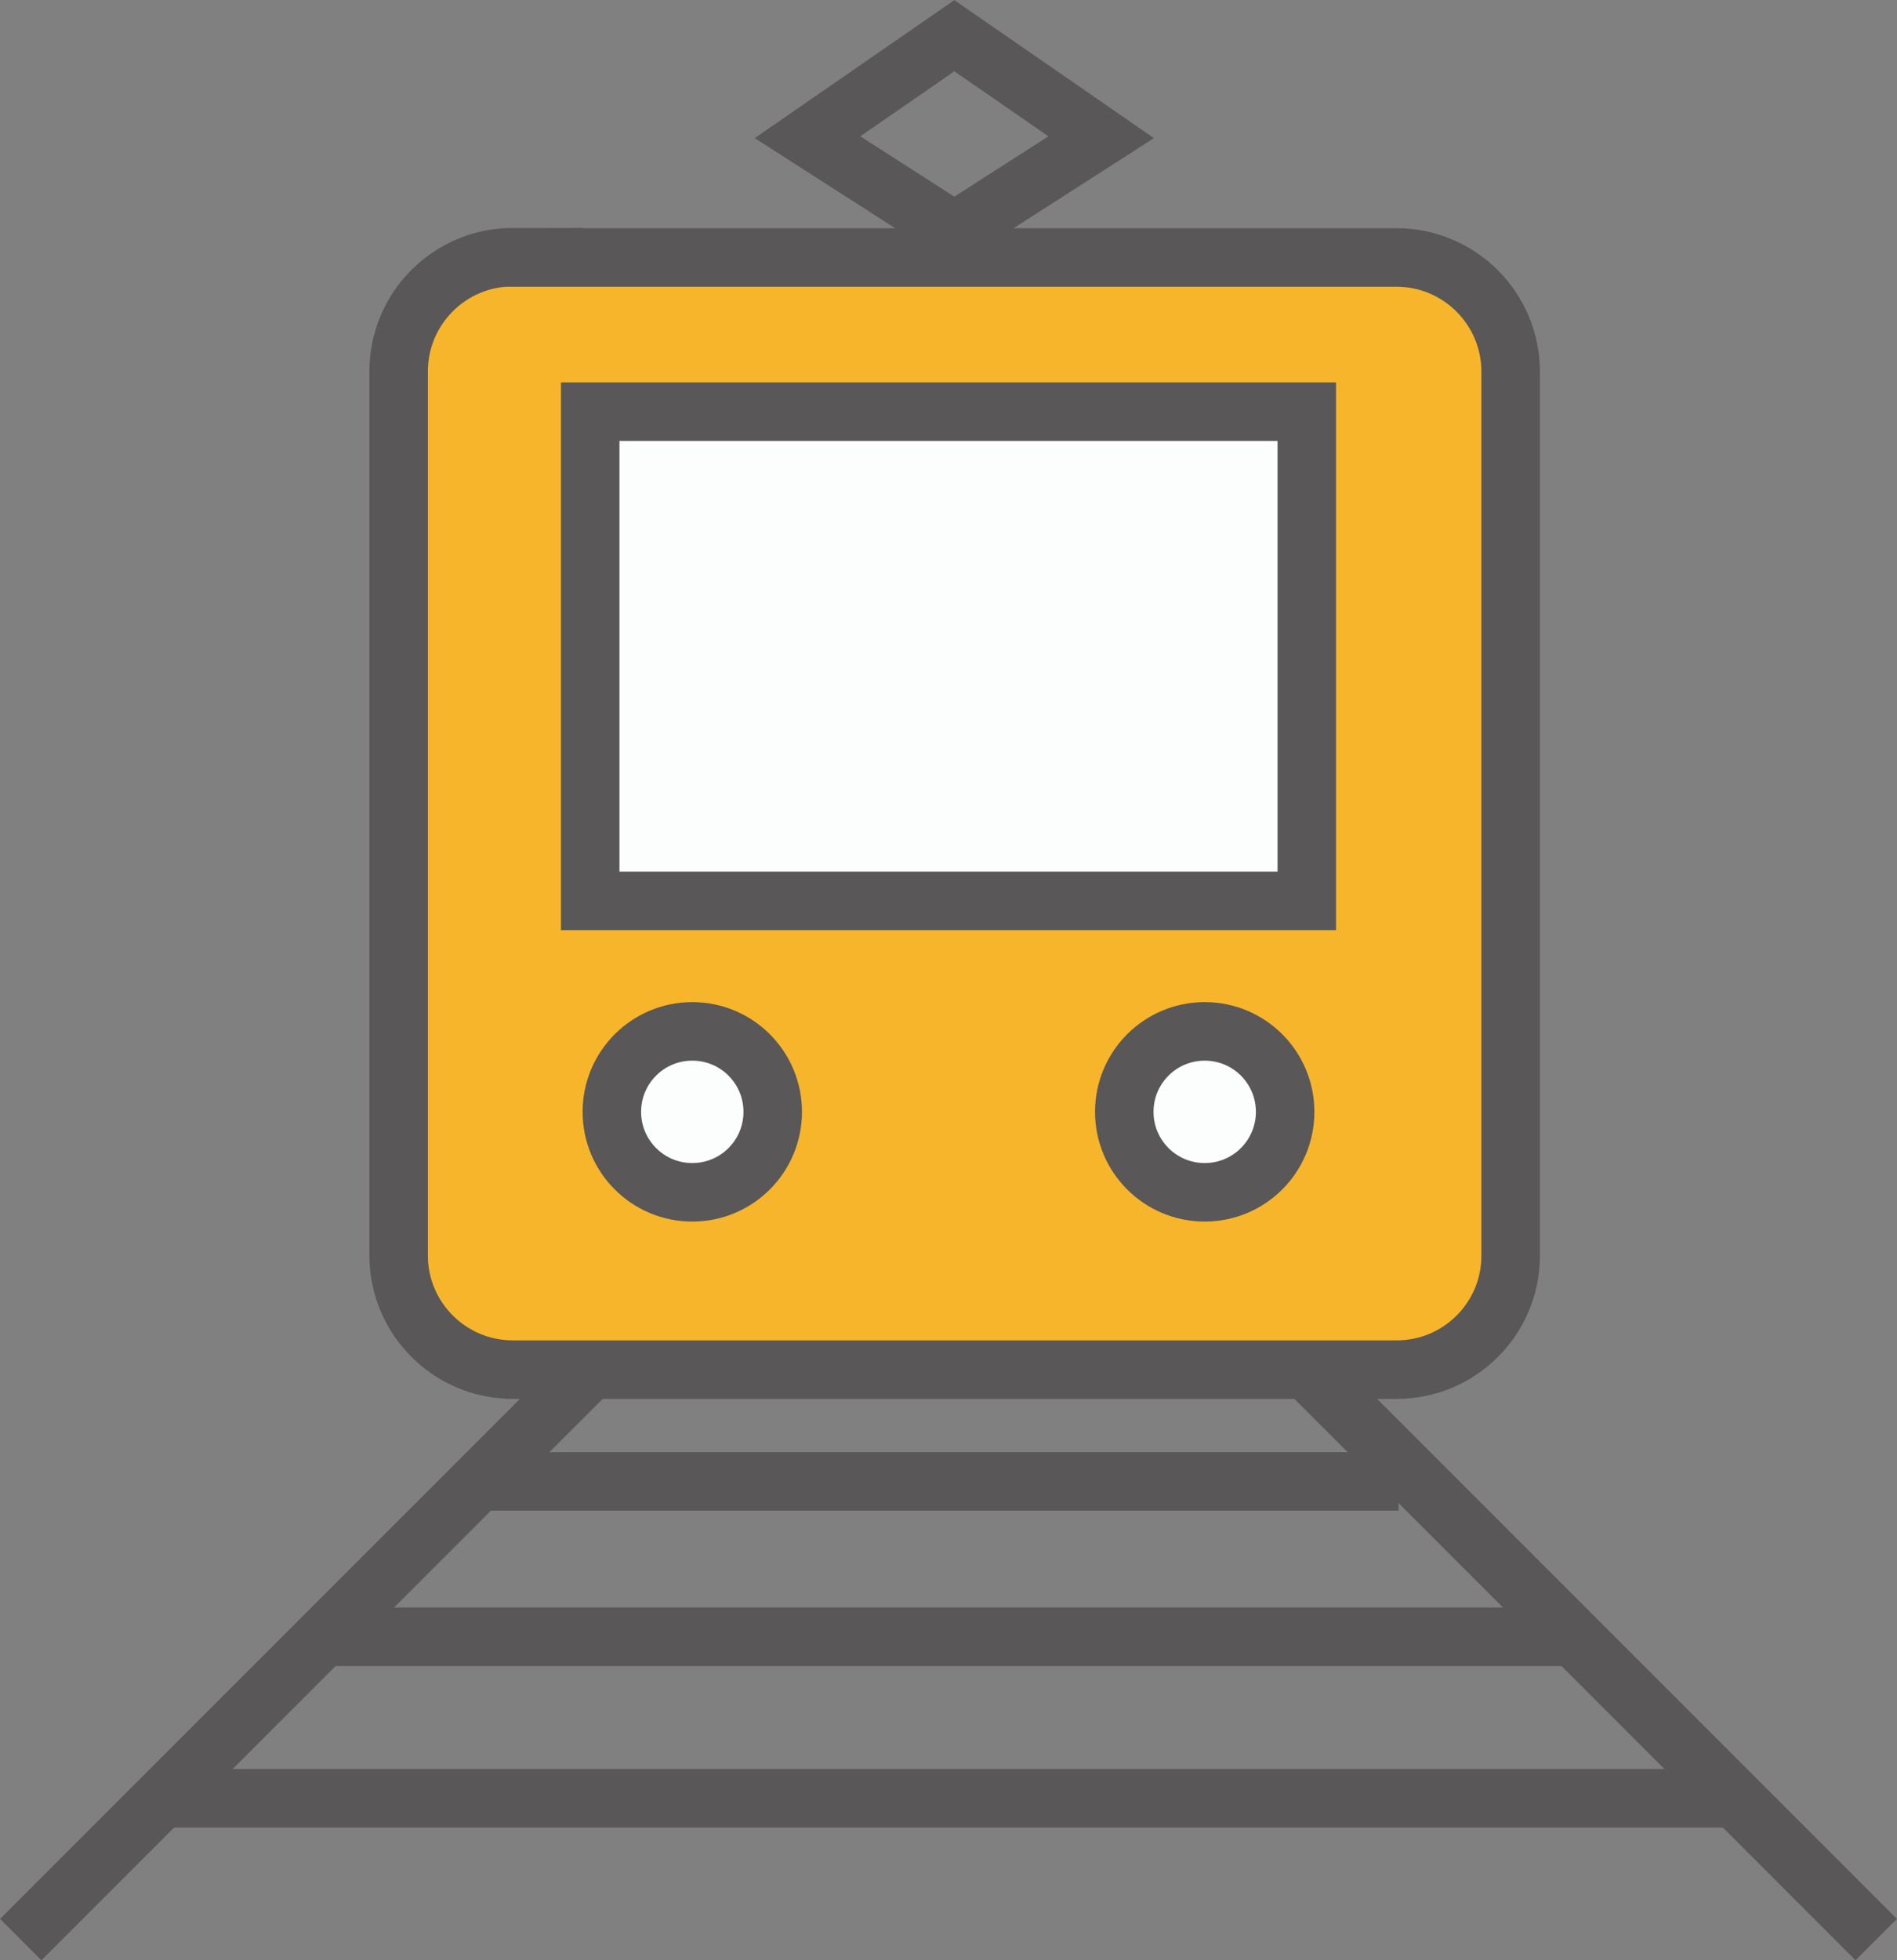
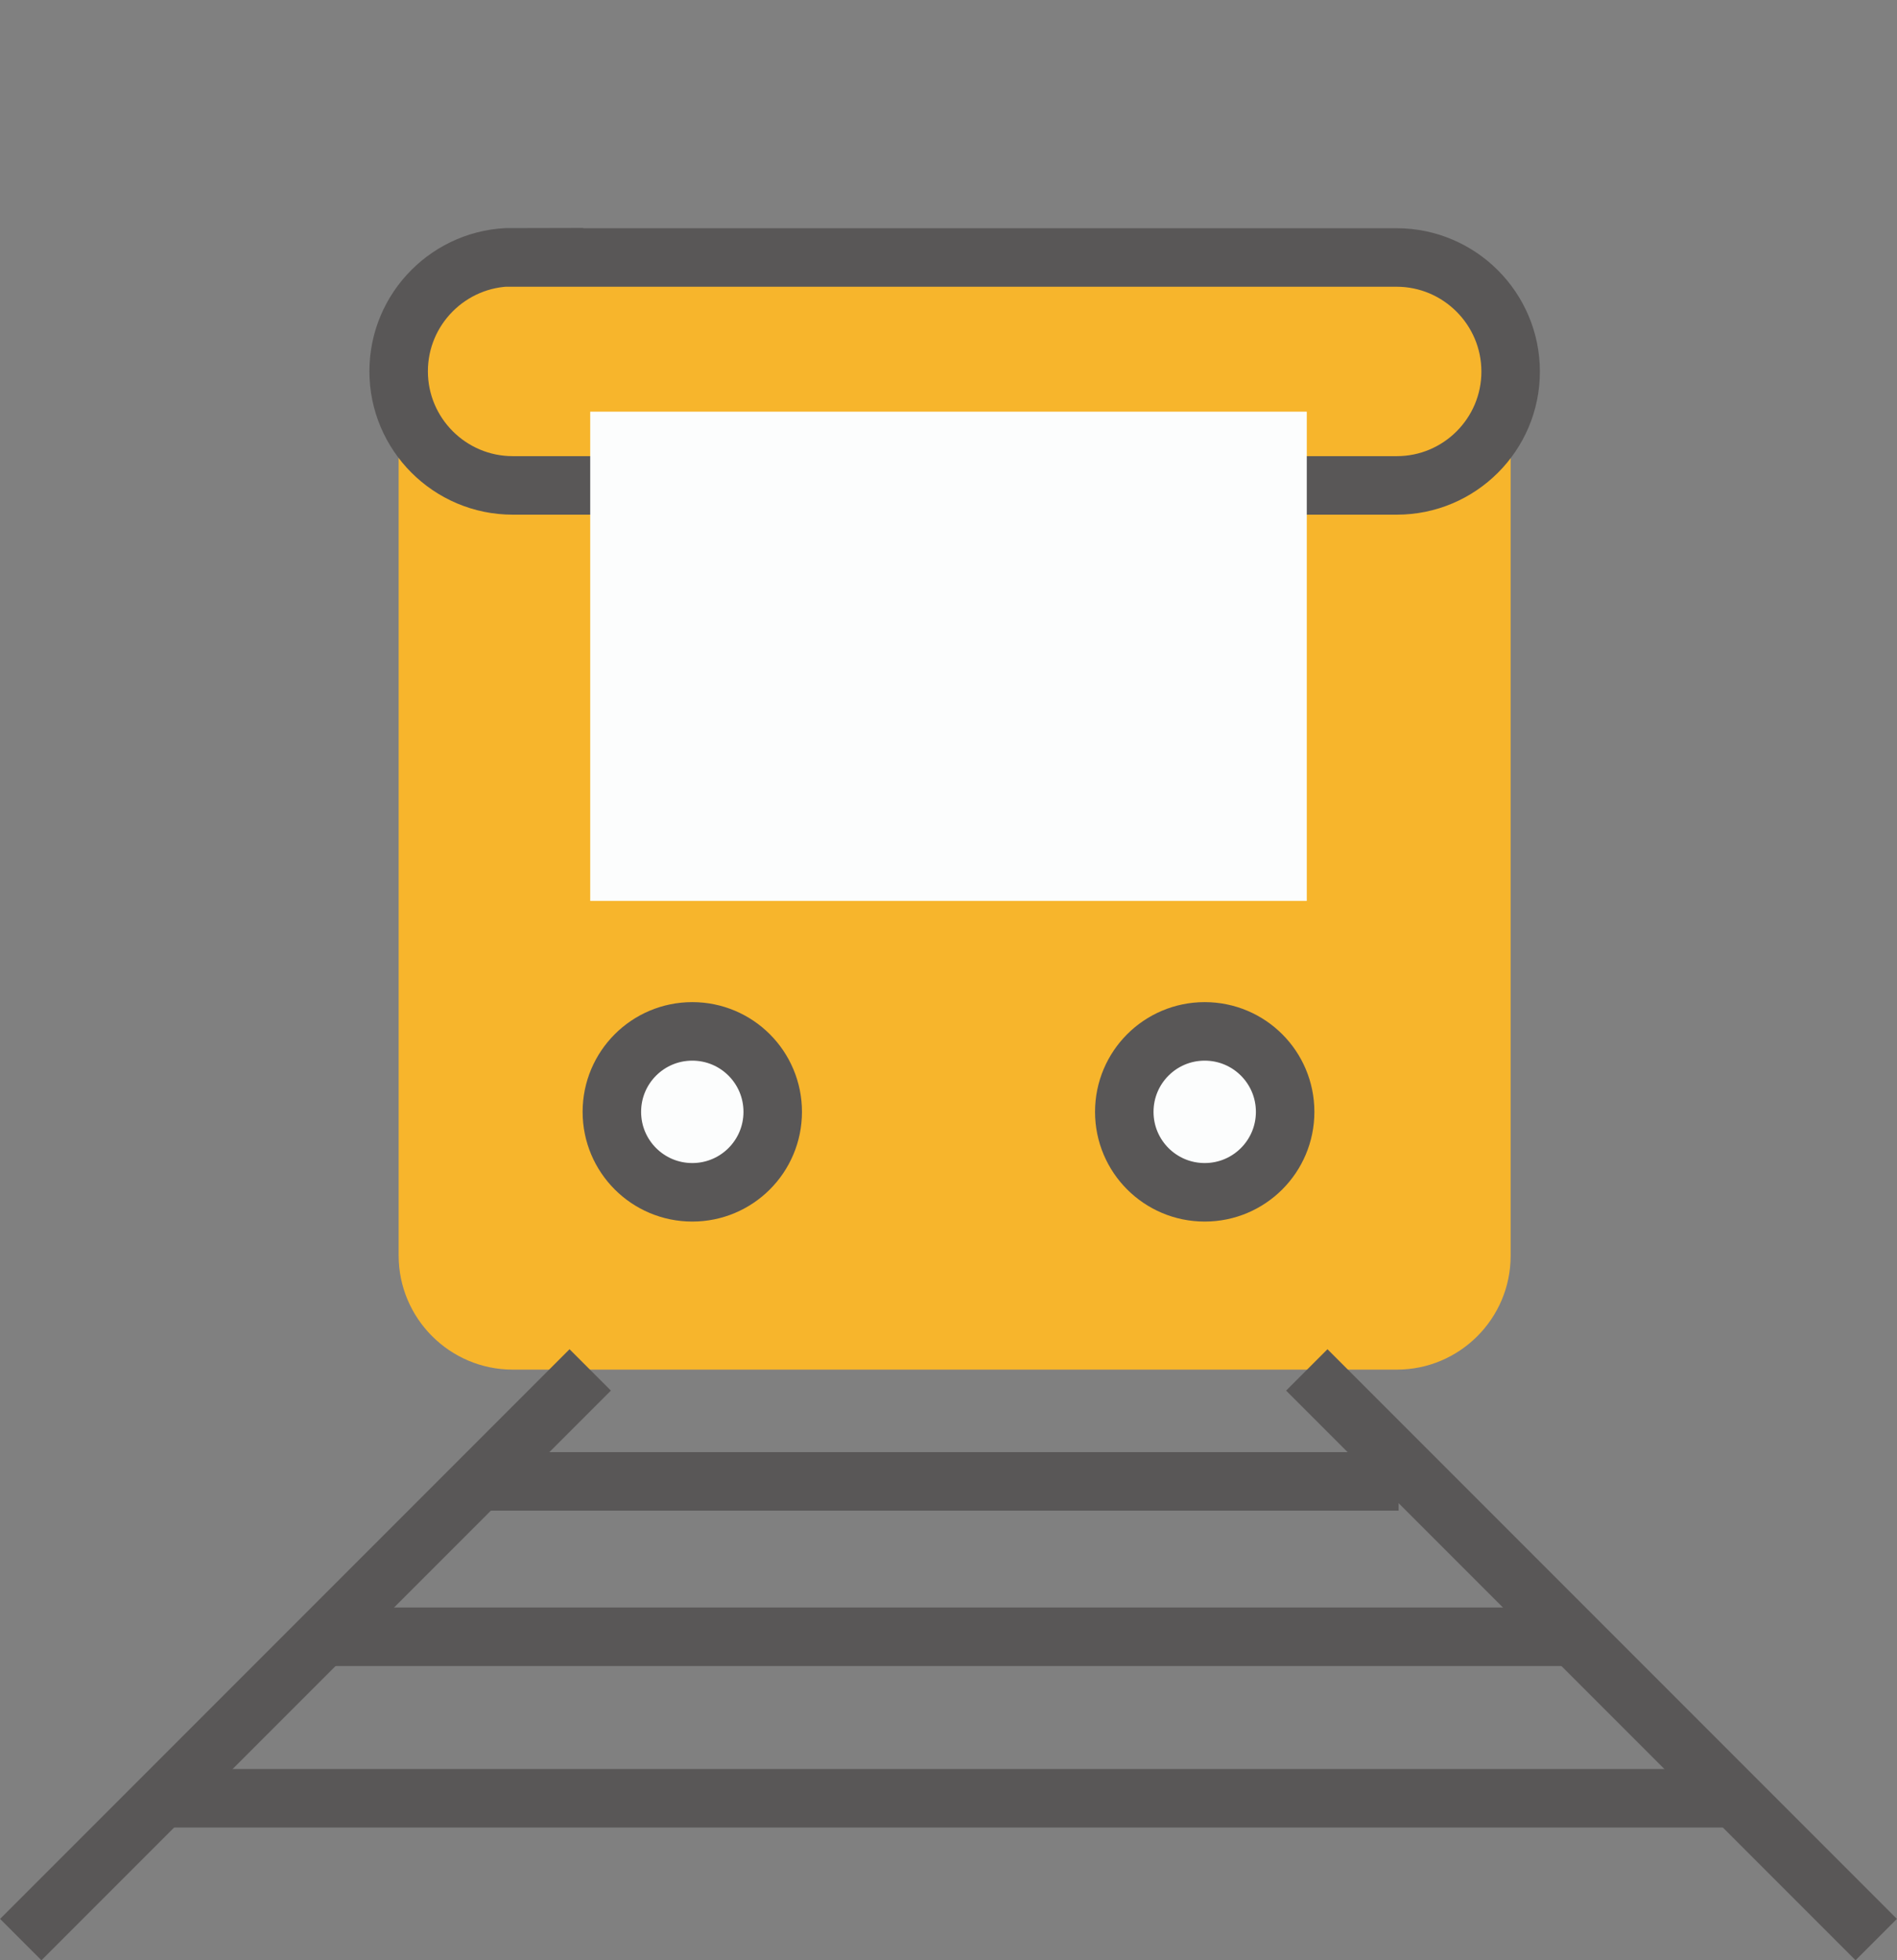
<svg xmlns="http://www.w3.org/2000/svg" id="_レイヤー_1" data-name="レイヤー 1" viewBox="0 0 64.86 66.99">
  <rect x="0" y="0" width="64.86" height="66.99" fill="#808080" stroke="none" />
  <defs>
    <style>
      .cls-1 {
        fill: none;
        stroke: #595757;
        stroke-miterlimit: 10;
        stroke-width: 2px;
      }

      .cls-2 {
        fill: #f7b52c;
      }

      .cls-3 {
        fill: #fcfdfd;
      }
    </style>
  </defs>
  <path class="cls-2" d="M17.52,8.8h30.23c2.15,0,3.9,1.75,3.9,3.9v30.22c0,2.15-1.75,3.89-3.89,3.89h-30.23c-2.15,0-3.9-1.75-3.9-3.9V12.69c0-2.15,1.75-3.9,3.9-3.9Z" />
-   <path class="cls-1" d="M17.52,8.8h30.23c2.15,0,3.9,1.75,3.9,3.9v30.22c0,2.15-1.75,3.89-3.89,3.89h-30.23c-2.15,0-3.9-1.75-3.9-3.9V12.69c0-2.15,1.75-3.9,3.9-3.9Z" />
+   <path class="cls-1" d="M17.52,8.8h30.23c2.15,0,3.9,1.75,3.9,3.9c0,2.15-1.75,3.89-3.89,3.89h-30.23c-2.15,0-3.9-1.75-3.9-3.9V12.69c0-2.15,1.75-3.9,3.9-3.9Z" />
  <polygon class="cls-3" points="44.68 30.79 44.68 30.79 20.18 30.79 20.18 14.07 44.68 14.07 44.68 30.79" />
-   <polygon class="cls-1" points="44.68 30.79 44.68 30.79 20.18 30.79 20.18 14.07 44.68 14.07 44.68 30.79" />
  <path class="cls-3" d="M26.42,38c0,1.52-1.23,2.75-2.75,2.75s-2.75-1.23-2.75-2.75,1.23-2.75,2.75-2.75,2.75,1.23,2.75,2.75" />
  <path class="cls-1" d="M26.42,38c0,1.52-1.23,2.75-2.75,2.75s-2.75-1.23-2.75-2.75,1.23-2.75,2.75-2.75,2.75,1.23,2.75,2.75Z" />
  <path class="cls-3" d="M43.94,38c0,1.52-1.23,2.75-2.75,2.75s-2.75-1.23-2.75-2.75,1.23-2.75,2.75-2.75,2.75,1.23,2.75,2.75" />
  <path class="cls-1" d="M43.94,38c0,1.52-1.23,2.75-2.75,2.75s-2.75-1.23-2.75-2.75,1.23-2.75,2.75-2.75,2.75,1.23,2.75,2.75Z" />
-   <polygon class="cls-1" points="32.63 7.91 27.61 4.69 32.63 1.22 37.65 4.69 32.63 7.91" />
  <line class="cls-1" x1="20.18" y1="46.82" x2=".71" y2="66.29" />
  <line class="cls-1" x1="44.68" y1="46.82" x2="64.15" y2="66.29" />
  <line class="cls-1" x1="16.36" y1="50.63" x2="47.82" y2="50.63" />
  <line class="cls-1" x1="11.05" y1="55.94" x2="53.63" y2="55.94" />
  <line class="cls-1" x1="5.53" y1="61.46" x2="59.01" y2="61.46" />
</svg>